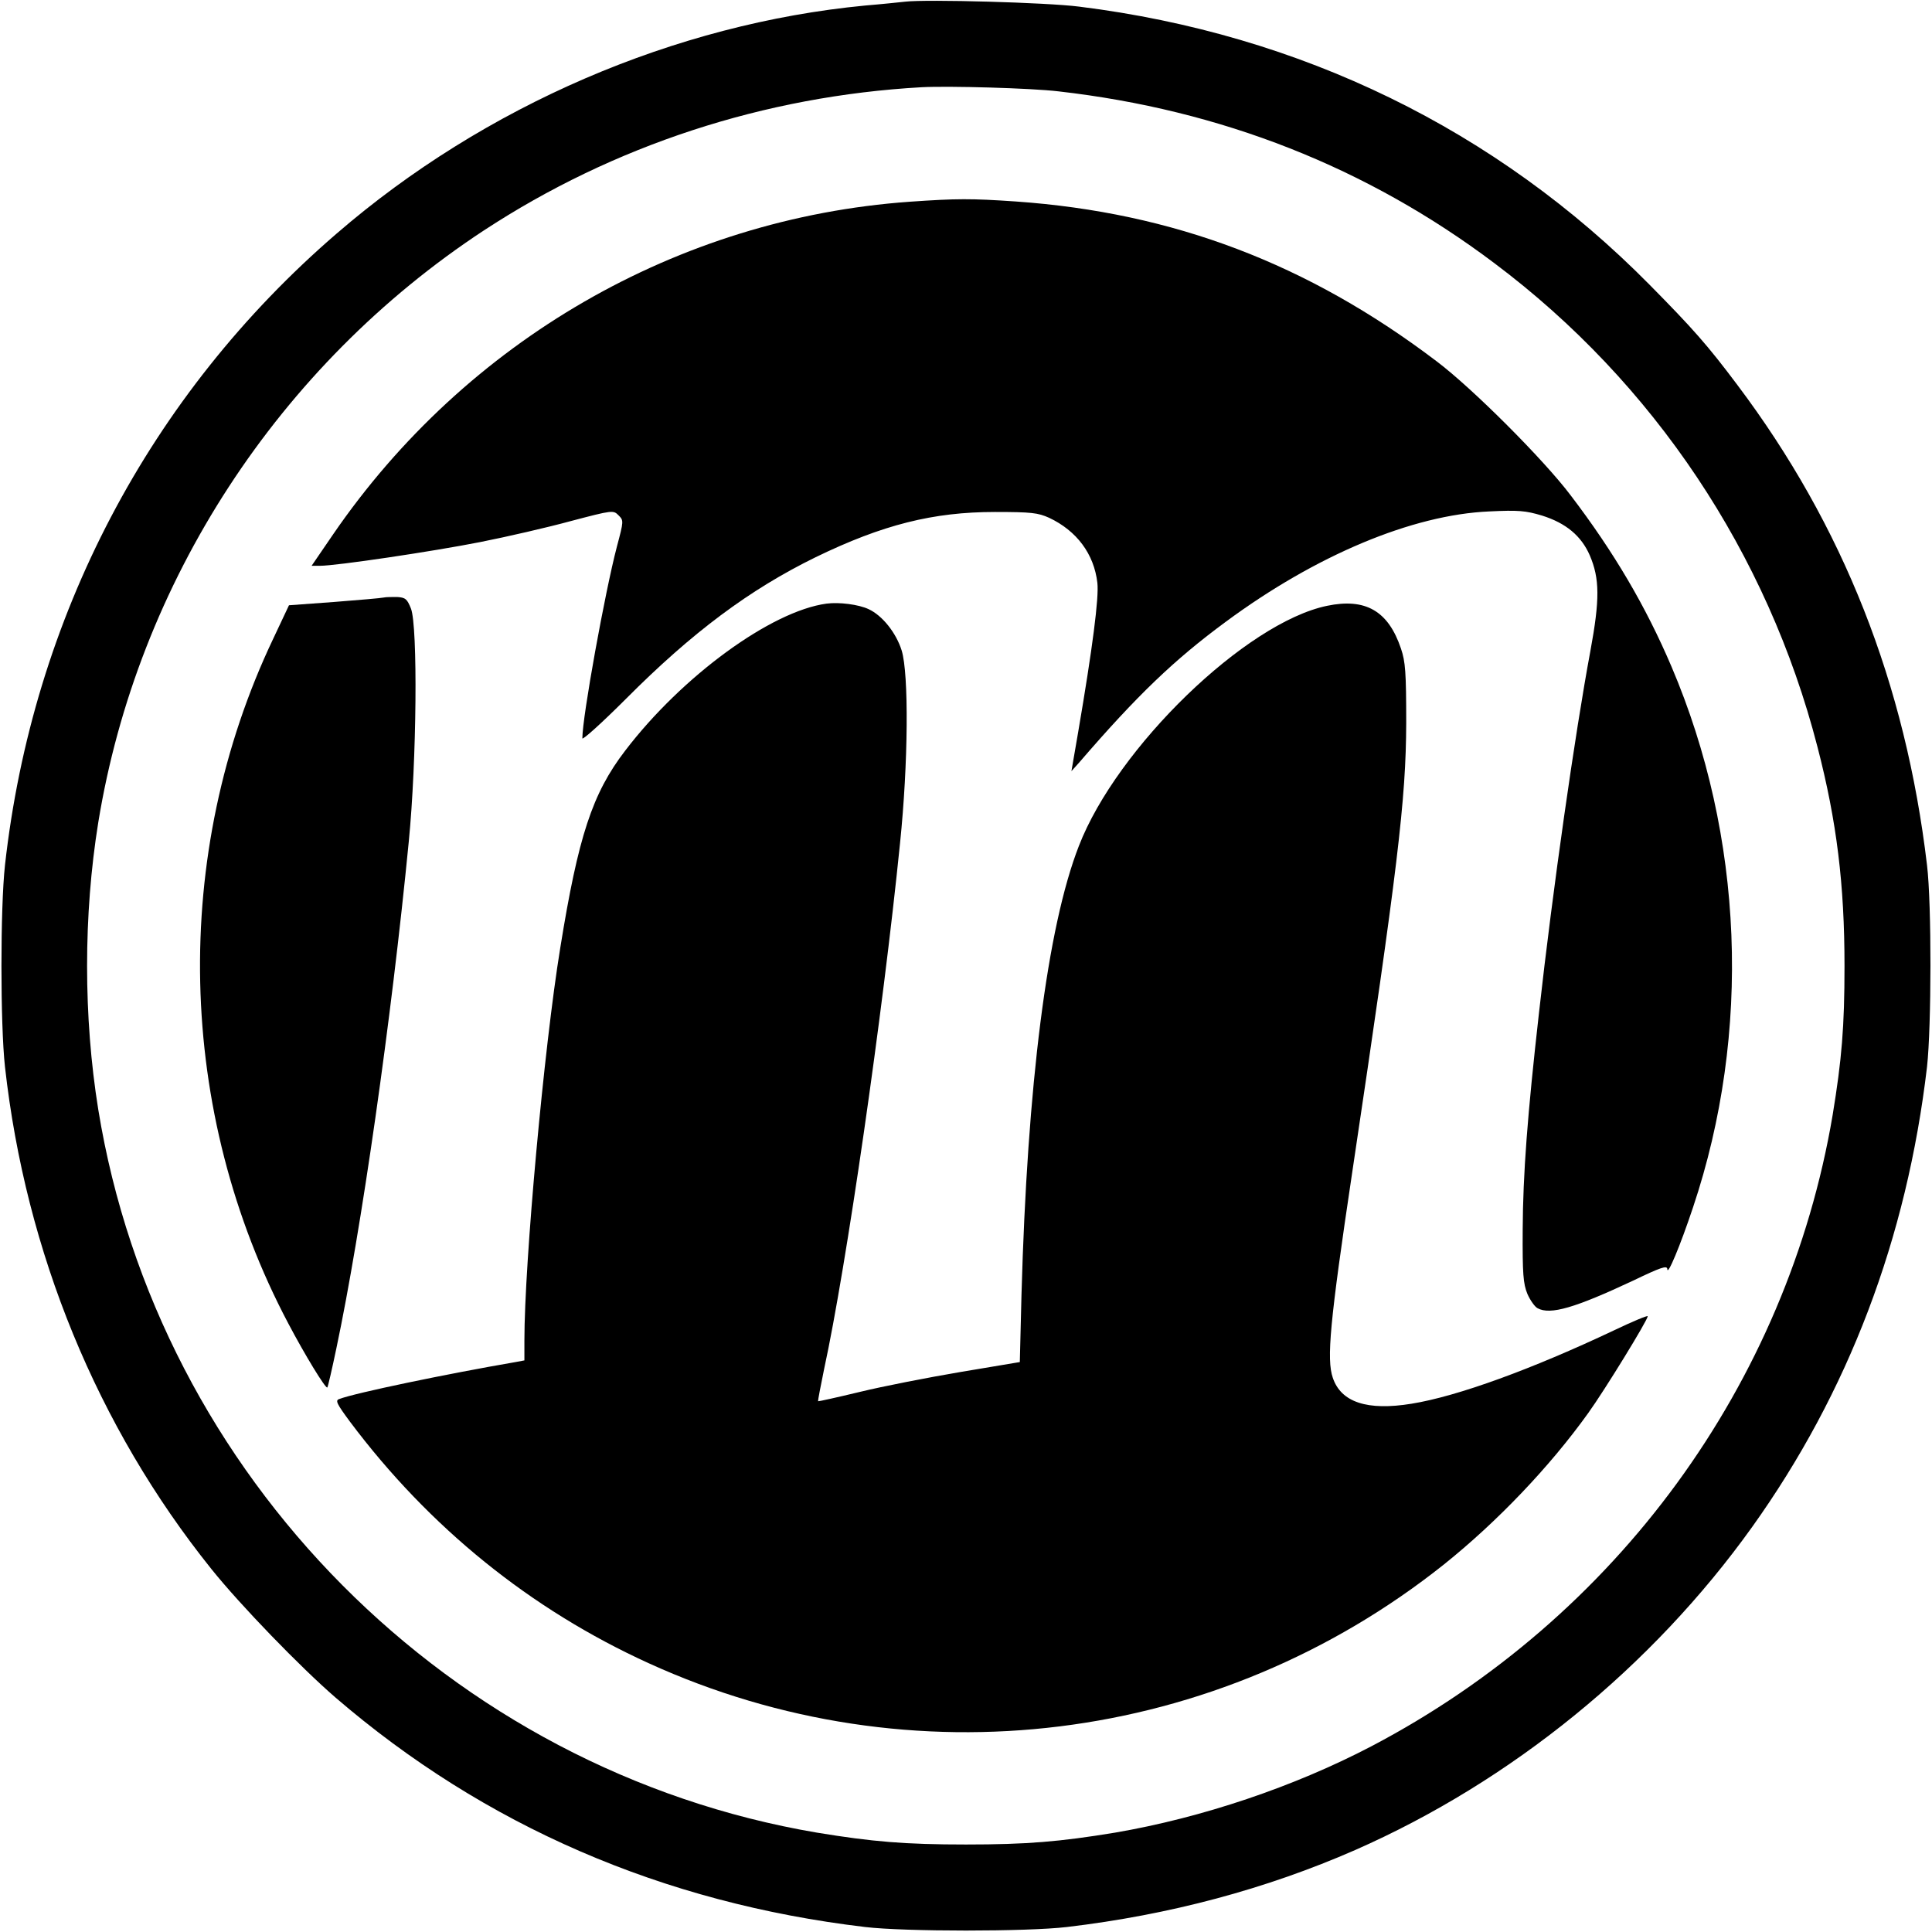
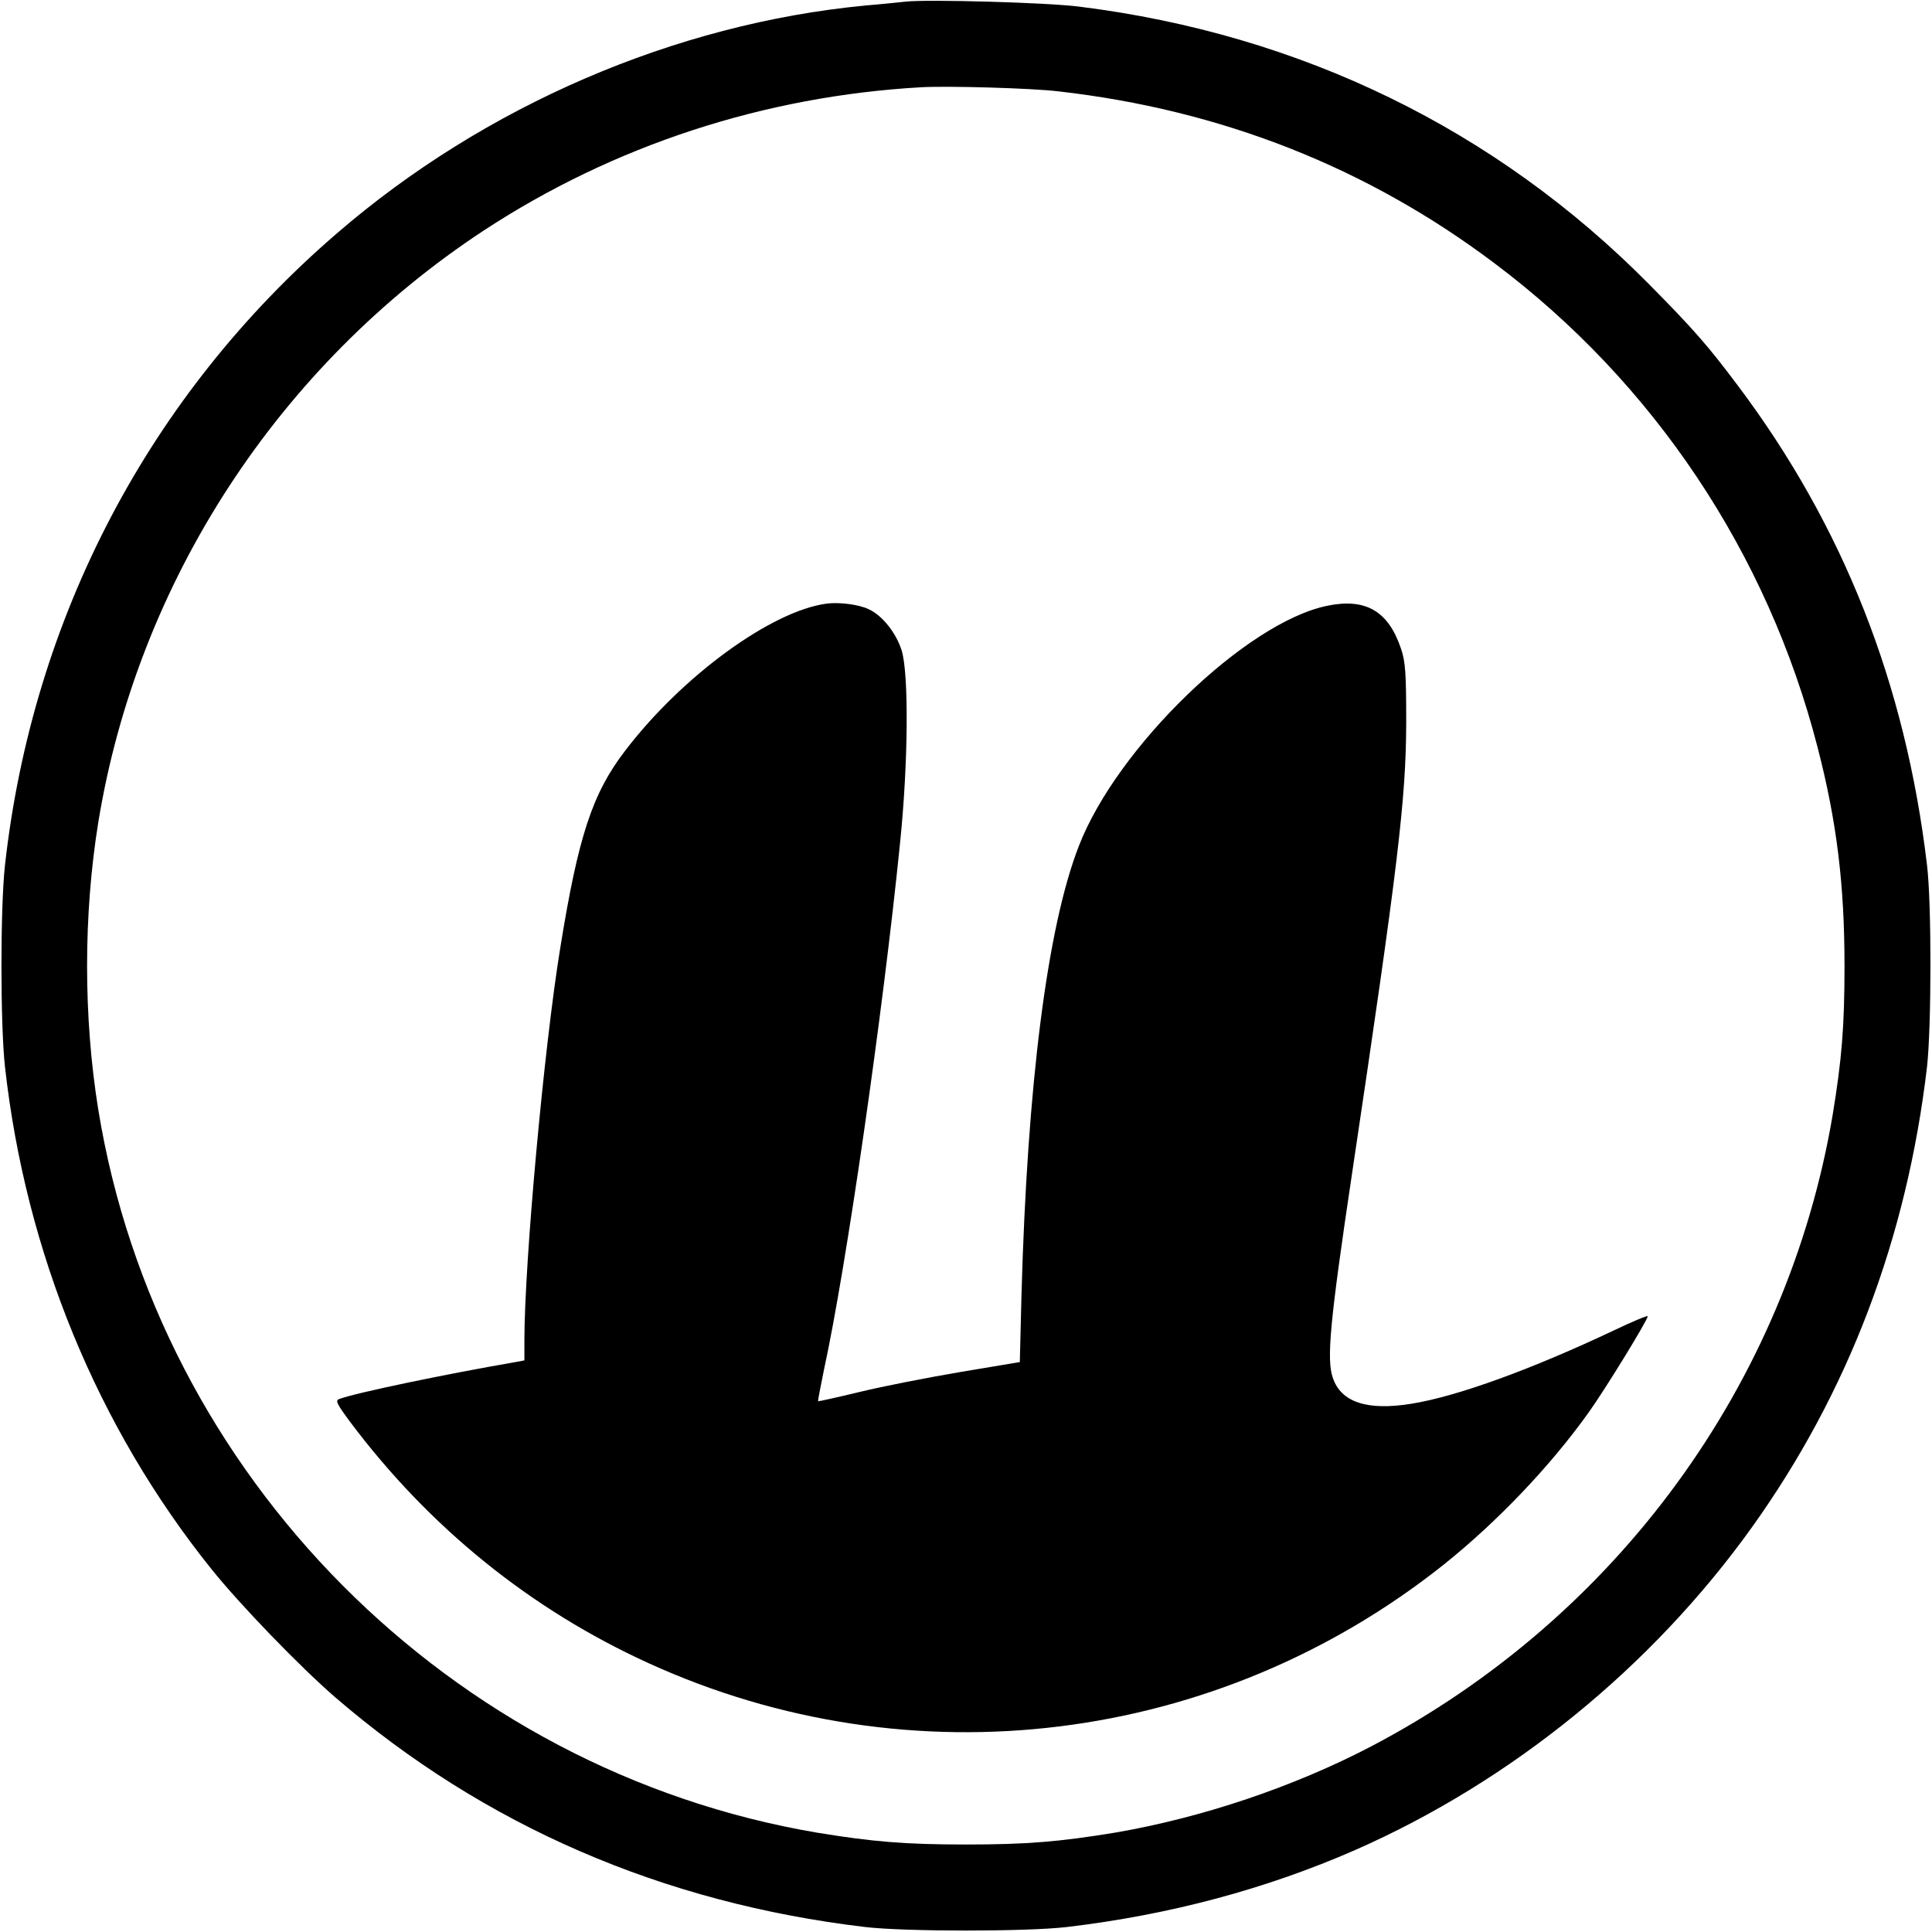
<svg xmlns="http://www.w3.org/2000/svg" version="1.0" width="700pt" height="700pt" viewBox="0 0 700 700" preserveAspectRatio="xMidYMid meet">
  <g transform="translate(0,700) scale(0.1,-0.1)" fill="#000000" stroke="none">
    <path d="M3280 6994 c-19 -2 -84 -9 -145 -14 -689 -66 -1379 -363 -1915 -826 -679 -585 -1102 -1392 -1202 -2289 -17 -155 -17 -575 0 -730 75 -672 334 -1304 748 -1820 105 -131 323 -356 449 -465 540 -465 1186 -745 1920 -832 144 -17 586 -17 730 0 373 44 723 138 1045 279 566 249 1075 663 1438 1170 349 488 561 1046 634 1668 16 145 17 588 0 730 -78 659 -304 1231 -687 1740 -108 144 -160 203 -318 363 -556 563 -1264 908 -2067 1008 -117 15 -552 27 -630 18z m555 -325 c589 -67 1118 -275 1580 -623 577 -433 989 -1050 1170 -1752 70 -270 98 -499 98 -794 0 -221 -10 -339 -43 -540 -165 -975 -783 -1821 -1671 -2287 -281 -147 -614 -259 -929 -313 -201 -33 -319 -43 -540 -43 -221 0 -339 10 -540 43 -1328 225 -2388 1291 -2604 2620 -54 335 -54 705 0 1040 142 871 653 1656 1397 2145 470 308 1016 487 1587 519 98 5 393 -3 495 -15z" />
-     <path d="M3295 6269 c-839 -60 -1607 -504 -2088 -1205 l-78 -114 30 0 c60 0 409 52 581 86 96 19 244 53 328 76 152 40 154 40 173 21 19 -19 19 -20 -6 -114 -43 -164 -125 -616 -125 -694 0 -8 71 56 158 143 240 241 448 396 687 513 243 118 426 164 650 164 132 0 156 -3 196 -21 100 -47 163 -131 175 -236 6 -53 -17 -233 -70 -543 l-24 -139 27 30 c211 245 346 374 532 511 326 241 676 388 955 400 105 5 131 3 191 -15 86 -27 142 -73 173 -144 36 -84 37 -159 2 -348 -55 -295 -136 -861 -186 -1310 -42 -371 -58 -585 -59 -785 -1 -162 2 -196 17 -233 10 -23 27 -47 37 -52 46 -25 135 1 346 100 100 48 123 56 124 42 0 -27 46 82 93 223 213 635 184 1345 -78 1960 -93 218 -208 414 -365 620 -97 129 -357 389 -486 486 -465 353 -954 539 -1525 579 -162 11 -213 11 -385 -1z" />
-     <path d="M1390 4835 c-8 -2 -89 -9 -179 -16 l-164 -12 -57 -121 c-372 -782 -352 -1713 55 -2482 59 -112 135 -237 141 -231 2 2 17 66 33 143 90 426 199 1188 262 1834 29 293 33 781 8 845 -14 35 -20 40 -50 42 -19 0 -41 0 -49 -2z" />
    <path d="M2995 4813 c-201 -27 -524 -263 -730 -533 -119 -155 -170 -311 -235 -714 -59 -361 -130 -1142 -130 -1423 l0 -72 -32 -6 c-250 -43 -582 -112 -639 -134 -15 -5 -9 -17 39 -82 287 -383 654 -680 1082 -875 951 -434 2061 -296 2882 358 191 153 382 352 523 549 59 82 215 336 215 350 0 4 -55 -19 -122 -51 -296 -140 -566 -239 -734 -266 -160 -26 -255 5 -285 94 -23 67 -11 200 70 742 166 1111 195 1352 196 1630 0 185 -3 223 -19 270 -46 137 -129 184 -268 155 -294 -61 -761 -513 -899 -870 -115 -295 -187 -866 -208 -1628 l-6 -242 -215 -36 c-118 -20 -282 -52 -364 -72 -83 -20 -151 -35 -152 -34 -1 1 9 54 22 117 80 368 212 1281 275 1905 30 290 32 613 6 698 -20 64 -70 127 -120 150 -36 17 -107 26 -152 20z" />
  </g>
</svg>